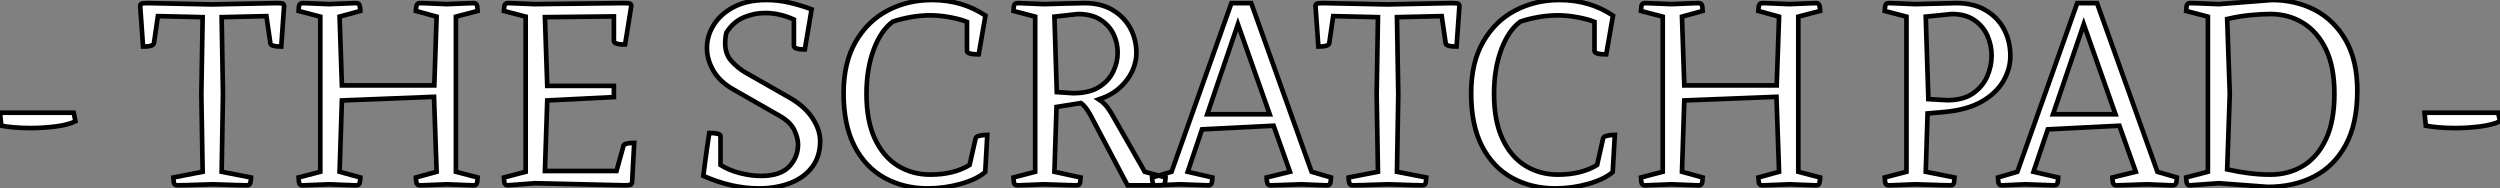
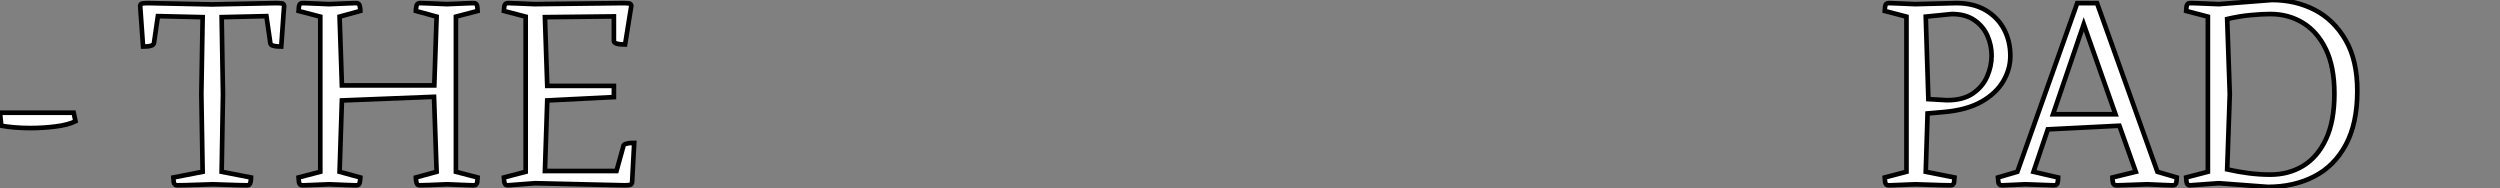
<svg xmlns="http://www.w3.org/2000/svg" viewBox="2 7.643 537.88 40.54">
  <rect x="2" y="7.643" width="537.88" height="40.54" fill="#808080" stroke="none" />
  <path d="M2.80-15.62L18.65-15.62L19.04-13.78Q17.42-12.99 14.76-12.66Q12.10-12.32 9.35-12.32L9.35-12.32Q7.56-12.32 5.91-12.46Q4.26-12.60 3.08-12.82L3.08-12.82L2.80-15.62Z" fill="white" stroke="black" transform="translate(0 0) scale(1 1) translate(-0.8 47.515)" />
-   <path d="M2.07-39.20L15.74-38.92L29.46-39.20Q30.24-39.20 30.72-39.14Q31.19-39.09 31.25-38.64L31.25-38.64L30.63-29.85Q30.41-29.85 29.85-29.88Q29.29-29.90 28.78-30.07Q28.28-30.24 28.28-30.63L28.28-30.63L27.44-36.40L17.81-36.18L18.09-19.60L17.81-2.91L24.14-1.68Q24.14-1.40 24.02-0.70Q23.91 0 23.30 0L23.30 0Q23.30 0 21.56-0.03Q19.82-0.06 15.90-0.22L15.90-0.22Q11.98-0.06 10.11-0.03Q8.23 0 8.23 0L8.23 0Q7.62 0 7.50-0.70Q7.39-1.40 7.39-1.68L7.39-1.68L13.72-2.91L13.44-19.60L13.72-36.18L4.09-36.40L3.25-30.63Q3.19-30.24 2.72-30.07Q2.24-29.90 1.68-29.88Q1.12-29.85 0.90-29.85L0.90-29.85L0.28-38.64Q0.34-39.09 0.84-39.14Q1.34-39.20 2.07-39.20L2.07-39.20ZM72.91-37.52L72.91-37.52L68.21-36.29L68.21-2.91L72.91-1.68Q72.91-1.40 72.80-0.70Q72.69 0 72.07 0L72.07 0Q72.07 0 71.74 0Q71.40 0 70.17-0.06Q68.94-0.11 66.30-0.22L66.30-0.22Q63.73-0.11 62.47-0.06Q61.21 0 60.82 0Q60.42 0 60.42 0L60.42 0Q59.81 0 59.70-0.70Q59.58-1.40 59.58-1.68L59.58-1.68L64.06-2.91L63.50-19.04L43.68-18.26L43.18-2.91L47.66-1.68Q47.66-1.40 47.54-0.70Q47.43 0 46.82 0L46.82 0Q46.82 0 46.42 0Q46.03 0 44.80-0.06Q43.57-0.11 40.94-0.22L40.94-0.22Q38.30-0.11 37.07-0.06Q35.84 0 35.50 0Q35.17 0 35.17 0L35.17 0Q34.55 0 34.44-0.70Q34.33-1.40 34.33-1.68L34.33-1.68L39.03-2.91L39.03-36.29L34.33-37.52Q34.33-37.80 34.44-38.50Q34.55-39.20 35.17-39.20L35.17-39.20Q35.17-39.20 35.50-39.20Q35.84-39.20 37.07-39.14Q38.30-39.09 40.94-38.98L40.94-38.98Q43.57-39.09 44.80-39.14Q46.03-39.20 46.42-39.20Q46.82-39.20 46.82-39.20L46.82-39.20Q47.43-39.20 47.54-38.50Q47.66-37.80 47.66-37.52L47.66-37.52L43.18-36.29L43.68-21.50L63.56-21.50L64.06-36.29L59.58-37.52Q59.58-37.80 59.70-38.50Q59.81-39.20 60.42-39.20L60.42-39.20Q60.42-39.20 60.82-39.20Q61.21-39.20 62.47-39.14Q63.73-39.09 66.30-38.98L66.30-38.98Q68.94-39.09 70.17-39.14Q71.40-39.20 71.74-39.20Q72.07-39.20 72.07-39.20L72.07-39.20Q72.69-39.20 72.80-38.50Q72.91-37.80 72.91-37.52ZM102.20-31.08L102.20-31.08L102.20-36.34L87.36-36.18L87.86-21.39L102.20-21.39L102.20-18.98L87.86-18.26L87.36-3.08L102.76-3.08L104.22-8.34Q104.22-8.74 104.72-8.90Q105.22-9.07 105.81-9.10Q106.40-9.13 106.57-9.13L106.57-9.13L106.12-0.67Q106.06-0.22 105.70-0.11Q105.34 0 104.50 0L104.50 0L85.23-0.45L79.35 0Q78.74 0 78.62-0.70Q78.51-1.40 78.51-1.68L78.51-1.68L83.22-2.91L83.22-36.29L78.51-37.52Q78.51-37.80 78.62-38.50Q78.74-39.20 79.35-39.20L79.35-39.20Q79.35-39.20 79.69-39.20Q80.02-39.20 81.26-39.14Q82.49-39.09 85.12-38.98L85.12-38.98L104.16-39.20Q104.94-39.20 105.42-39.14Q105.90-39.09 105.95-38.64L105.95-38.64L104.61-30.30Q104.38-30.30 103.80-30.32Q103.21-30.35 102.70-30.52Q102.20-30.69 102.20-31.08Z" fill="white" stroke="black" transform="translate(32.16 0) scale(1 1) translate(-0.28 47.513)" />
-   <path d="M28.22-9.52L28.22-9.52Q28.22-6.22 26.49-3.92Q24.75-1.62 21.76-0.48Q18.76 0.67 15.01 0.67L15.01 0.67Q12.21 0.67 9.27 0.03Q6.33-0.62 3.08-2.02L3.08-2.02Q3.19-2.91 3.39-4.45Q3.58-5.99 3.81-7.56Q4.03-9.13 4.20-10.19Q4.37-11.26 4.37-11.26L4.37-11.26Q4.59-11.26 5.18-11.23Q5.77-11.20 6.27-11.06Q6.78-10.92 6.78-10.58L6.78-10.58L6.78-4.37Q8.57-3.25 10.95-2.63Q13.33-2.02 15.46-2.02L15.46-2.02Q19.66-2.02 21.56-4.03Q23.46-6.05 23.46-8.79L23.46-8.79Q23.46-10.19 22.65-11.90Q21.84-13.61 19.49-14.95L19.49-14.95L9.58-20.61Q6.66-22.23 5.26-24.64Q3.86-27.05 3.86-29.57L3.86-29.57Q3.86-32.20 5.35-34.55Q6.83-36.90 9.69-38.39Q12.54-39.87 16.69-39.87L16.69-39.87Q19.15-39.87 21.59-39.31Q24.02-38.75 26.38-37.86L26.38-37.86L24.92-29.23Q24.70-29.23 24.14-29.26Q23.58-29.29 23.07-29.46Q22.57-29.62 22.57-30.02L22.57-30.02L22.57-35.67Q21.39-36.23 19.77-36.65Q18.14-37.07 16.35-37.07L16.35-37.07Q14-37.07 11.76-36.12Q9.52-35.17 8.06-32.87L8.06-32.87Q7.90-32.31 7.84-31.72Q7.78-31.14 7.78-30.63L7.78-30.63Q7.78-28.22 9.10-26.77Q10.42-25.31 11.98-24.36L11.98-24.36L21.62-18.87Q24.92-16.97 26.57-14.45Q28.22-11.93 28.22-9.52ZM64.18-10.86L64.18-10.86L63.73-2.86Q61.94-1.29 58.46-0.31Q54.99 0.67 51.35 0.67L51.35 0.67Q46.20 0.67 42.08-1.60Q37.97-3.86 35.62-8.40Q33.26-12.94 33.26-19.82L33.26-19.82Q33.26-26.38 35.84-30.86Q38.42-35.34 42.73-37.60Q47.04-39.87 52.25-39.87L52.25-39.87Q58.80-39.87 63.78-36.51L63.78-36.51L62.33-28.17Q62.10-28.17 61.49-28.20Q60.87-28.22 60.34-28.39Q59.81-28.56 59.81-28.95L59.81-28.95L59.81-35.17Q58.41-35.73 56.17-36.15Q53.93-36.57 51.91-36.57L51.91-36.57Q49.84-36.57 47.66-36.18Q45.47-35.78 43.85-35.22L43.85-35.22Q41.27-33.32 39.73-29.18Q38.19-25.03 38.19-19.71L38.19-19.71Q38.19-13.83 40.01-9.97Q41.83-6.10 44.94-4.20Q48.05-2.30 51.91-2.30L51.91-2.30Q56.95-2.30 60.37-4.37L60.37-4.37L61.66-10.08Q61.77-10.47 62.30-10.61Q62.83-10.75 63.42-10.81Q64.01-10.86 64.18-10.86ZM74.48-2.91L74.48-36.29L69.78-37.52Q69.78-37.80 69.89-38.50Q70-39.20 70.62-39.20L70.62-39.20Q70.62-39.20 70.95-39.20Q71.29-39.20 72.52-39.14Q73.75-39.09 76.38-38.98L76.38-38.98Q79.58-39.09 81.31-39.12Q83.05-39.14 83.86-39.17Q84.67-39.20 84.87-39.20Q85.06-39.20 85.12-39.20L85.12-39.20Q88.65-39.20 91.14-37.72Q93.63-36.23 94.95-33.80Q96.26-31.36 96.26-28.45L96.26-28.45Q96.26-26.54 95.37-24.58Q94.47-22.62 92.68-21Q90.89-19.38 88.20-18.48L88.20-18.48Q88.82-18.09 89.49-17.39Q90.16-16.69 90.89-15.46L90.89-15.46L98.06-2.91L102.54-1.68Q102.54-1.40 102.42-0.70Q102.31 0 101.70 0L101.70 0L94.36 0L86.30-15.23Q85.29-17.02 84.34-17.70L84.34-17.70L79.07-16.86L78.62-2.91L84.28-1.68Q84.28-1.40 84.17-0.70Q84.06 0 83.44 0L83.44 0Q83.44 0 81.87-0.03Q80.30-0.06 76.38-0.22L76.38-0.22Q73.75-0.11 72.52-0.06Q71.29 0 70.95 0Q70.62 0 70.62 0L70.62 0Q70 0 69.89-0.70Q69.78-1.40 69.78-1.68L69.78-1.68L74.48-2.91ZM83.66-36.85L83.66-36.85L78.62-36.29L79.13-20.05L82.66-19.82Q86.07-19.82 88.17-21.11Q90.27-22.40 91.25-24.42Q92.23-26.43 92.23-28.56L92.23-28.56Q92.23-30.63 91.34-32.51Q90.44-34.38 88.54-35.62Q86.63-36.85 83.66-36.85ZM110.38-12.04L107.30-2.91L112.62-1.68Q112.62-1.34 112.50-0.67Q112.39 0 111.78 0L111.78 0Q111.78 0 111.50 0Q111.22 0 109.90-0.06Q108.58-0.11 105.56-0.22L105.56-0.22Q103.15-0.11 102.06-0.06Q100.97 0 100.72 0Q100.46 0 100.46 0L100.46 0Q99.85 0 99.74-0.70Q99.62-1.40 99.62-1.68L99.62-1.68L103.82-2.91L116.70-39.20L120.96-39.20L133.95-2.91L138.15-1.68Q138.15-1.40 138.04-0.70Q137.93 0 137.31 0L137.31 0Q137.31 0 136.95 0Q136.58 0 135.41-0.06Q134.23-0.11 131.77-0.22L131.77-0.22Q128.74-0.11 127.34-0.06Q125.94 0 125.52 0Q125.10 0 125.10 0L125.10 0Q124.49 0 124.38-0.67Q124.26-1.34 124.26-1.68L124.26-1.68L129.30-2.91L125.78-12.82L110.38-12.04ZM124.94-15.29L118.10-34.66L111.50-15.29L124.94-15.29ZM136.58-39.20L150.25-38.92L163.97-39.20Q164.75-39.20 165.23-39.14Q165.70-39.09 165.76-38.64L165.76-38.64L165.14-29.85Q164.92-29.85 164.36-29.88Q163.80-29.90 163.30-30.07Q162.79-30.24 162.79-30.63L162.79-30.63L161.95-36.40L152.32-36.18L152.60-19.60L152.32-2.91L158.65-1.68Q158.65-1.40 158.54-0.70Q158.42 0 157.81 0L157.81 0Q157.81 0 156.07-0.03Q154.34-0.06 150.42-0.22L150.42-0.22Q146.50-0.06 144.62-0.03Q142.74 0 142.74 0L142.74 0Q142.13 0 142.02-0.70Q141.90-1.40 141.90-1.68L141.90-1.68L148.23-2.91L147.95-19.60L148.23-36.18L138.60-36.40L137.76-30.63Q137.70-30.24 137.23-30.07Q136.75-29.90 136.19-29.88Q135.63-29.85 135.41-29.85L135.41-29.85L134.79-38.64Q134.85-39.09 135.35-39.14Q135.86-39.20 136.58-39.20L136.58-39.20ZM199.19-10.86L199.19-10.86L198.74-2.86Q196.95-1.29 193.48-0.31Q190.01 0.67 186.37 0.67L186.37 0.67Q181.22 0.67 177.10-1.60Q172.98-3.86 170.63-8.40Q168.28-12.94 168.28-19.82L168.28-19.82Q168.28-26.38 170.86-30.86Q173.43-35.34 177.74-37.60Q182.06-39.87 187.26-39.87L187.26-39.87Q193.82-39.87 198.80-36.51L198.80-36.51L197.34-28.17Q197.12-28.17 196.50-28.20Q195.89-28.22 195.36-28.39Q194.82-28.56 194.82-28.95L194.82-28.95L194.82-35.17Q193.42-35.73 191.18-36.15Q188.94-36.57 186.93-36.57L186.93-36.57Q184.86-36.57 182.67-36.18Q180.49-35.78 178.86-35.22L178.86-35.22Q176.29-33.32 174.75-29.18Q173.21-25.03 173.21-19.71L173.21-19.71Q173.21-13.83 175.03-9.97Q176.85-6.10 179.96-4.20Q183.06-2.30 186.93-2.30L186.93-2.30Q191.97-2.30 195.38-4.37L195.38-4.37L196.67-10.08Q196.78-10.47 197.32-10.61Q197.85-10.75 198.44-10.81Q199.02-10.86 199.19-10.86ZM243.38-37.52L243.38-37.52L238.67-36.29L238.67-2.91L243.38-1.68Q243.38-1.40 243.26-0.70Q243.15 0 242.54 0L242.54 0Q242.54 0 242.20 0Q241.86 0 240.63-0.06Q239.40-0.11 236.77-0.22L236.77-0.22Q234.19-0.11 232.93-0.06Q231.67 0 231.28 0Q230.89 0 230.89 0L230.89 0Q230.27 0 230.16-0.70Q230.05-1.40 230.05-1.68L230.05-1.68L234.53-2.91L233.97-19.04L214.14-18.26L213.64-2.91L218.12-1.68Q218.12-1.40 218.01-0.70Q217.90 0 217.28 0L217.28 0Q217.28 0 216.89 0Q216.50 0 215.26-0.06Q214.03-0.11 211.40-0.22L211.40-0.22Q208.77-0.11 207.54-0.06Q206.30 0 205.97 0Q205.63 0 205.63 0L205.63 0Q205.02 0 204.90-0.70Q204.79-1.40 204.79-1.68L204.79-1.68L209.50-2.91L209.50-36.29L204.79-37.52Q204.79-37.80 204.90-38.50Q205.02-39.20 205.63-39.20L205.63-39.20Q205.63-39.20 205.97-39.20Q206.30-39.20 207.54-39.14Q208.77-39.09 211.40-38.98L211.40-38.98Q214.03-39.09 215.26-39.14Q216.50-39.20 216.89-39.20Q217.28-39.20 217.28-39.20L217.28-39.20Q217.90-39.20 218.01-38.50Q218.12-37.80 218.12-37.52L218.12-37.52L213.64-36.29L214.14-21.50L234.02-21.50L234.53-36.29L230.05-37.52Q230.05-37.80 230.16-38.50Q230.27-39.20 230.89-39.20L230.89-39.20Q230.89-39.20 231.28-39.20Q231.67-39.20 232.93-39.14Q234.19-39.09 236.77-38.98L236.77-38.98Q239.40-39.09 240.63-39.14Q241.86-39.20 242.20-39.20Q242.54-39.20 242.54-39.20L242.54-39.20Q243.15-39.20 243.26-38.50Q243.38-37.80 243.38-37.52Z" fill="white" stroke="black" transform="translate(150.32 0) scale(1 1) translate(-0.08 47.513)" />
+   <path d="M2.07-39.20L15.74-38.92L29.46-39.20Q30.24-39.20 30.72-39.14Q31.19-39.09 31.25-38.64L31.25-38.64L30.63-29.85Q30.41-29.85 29.85-29.88Q29.29-29.90 28.78-30.07Q28.28-30.24 28.28-30.63L28.28-30.63L27.44-36.40L17.81-36.18L18.09-19.60L17.81-2.91L24.14-1.68Q24.14-1.40 24.02-0.70Q23.91 0 23.30 0L23.30 0Q23.30 0 21.56-0.03Q19.82-0.06 15.90-0.22L15.90-0.22Q11.98-0.06 10.11-0.03Q8.23 0 8.23 0L8.23 0Q7.62 0 7.50-0.70Q7.39-1.40 7.39-1.68L7.39-1.68L13.72-2.91L13.44-19.60L13.72-36.18L4.09-36.40L3.25-30.63Q3.19-30.24 2.72-30.07Q2.24-29.90 1.68-29.88Q1.12-29.85 0.90-29.85L0.90-29.85L0.28-38.64Q0.34-39.09 0.84-39.14Q1.34-39.20 2.07-39.20L2.07-39.20ZM72.91-37.52L72.91-37.52L68.21-36.29L68.21-2.91L72.91-1.68Q72.91-1.40 72.80-0.70Q72.69 0 72.07 0L72.07 0Q72.07 0 71.74 0Q71.40 0 70.17-0.06Q68.94-0.11 66.30-0.22L66.30-0.22Q63.73-0.11 62.47-0.06Q60.42 0 60.42 0L60.42 0Q59.81 0 59.70-0.70Q59.58-1.40 59.58-1.68L59.58-1.68L64.06-2.91L63.50-19.04L43.68-18.26L43.18-2.91L47.66-1.68Q47.66-1.40 47.54-0.70Q47.43 0 46.82 0L46.82 0Q46.82 0 46.42 0Q46.03 0 44.80-0.06Q43.57-0.11 40.94-0.22L40.94-0.22Q38.30-0.11 37.07-0.06Q35.84 0 35.50 0Q35.17 0 35.17 0L35.17 0Q34.55 0 34.44-0.70Q34.33-1.40 34.33-1.68L34.33-1.68L39.03-2.91L39.03-36.29L34.33-37.52Q34.33-37.80 34.44-38.50Q34.55-39.20 35.17-39.20L35.17-39.20Q35.17-39.20 35.50-39.20Q35.84-39.20 37.07-39.14Q38.30-39.09 40.94-38.98L40.94-38.98Q43.57-39.09 44.80-39.14Q46.03-39.20 46.42-39.20Q46.82-39.20 46.82-39.20L46.82-39.20Q47.43-39.20 47.54-38.50Q47.66-37.80 47.66-37.52L47.66-37.52L43.18-36.29L43.68-21.50L63.56-21.50L64.06-36.29L59.58-37.52Q59.58-37.80 59.70-38.50Q59.81-39.20 60.42-39.20L60.42-39.20Q60.42-39.20 60.82-39.20Q61.21-39.20 62.47-39.14Q63.73-39.09 66.30-38.98L66.30-38.98Q68.94-39.09 70.17-39.14Q71.40-39.20 71.74-39.20Q72.07-39.20 72.07-39.20L72.07-39.20Q72.69-39.20 72.80-38.50Q72.91-37.80 72.91-37.52ZM102.20-31.08L102.20-31.08L102.20-36.34L87.36-36.18L87.86-21.39L102.20-21.39L102.20-18.98L87.86-18.26L87.36-3.08L102.76-3.08L104.22-8.34Q104.22-8.74 104.72-8.90Q105.22-9.07 105.81-9.10Q106.40-9.13 106.57-9.13L106.57-9.13L106.12-0.67Q106.06-0.22 105.70-0.11Q105.34 0 104.50 0L104.50 0L85.23-0.45L79.35 0Q78.74 0 78.62-0.70Q78.51-1.40 78.51-1.68L78.51-1.68L83.22-2.91L83.22-36.29L78.51-37.52Q78.51-37.80 78.62-38.50Q78.74-39.20 79.35-39.20L79.35-39.20Q79.35-39.20 79.69-39.20Q80.02-39.20 81.26-39.14Q82.49-39.09 85.12-38.98L85.12-38.98L104.16-39.20Q104.94-39.20 105.42-39.14Q105.90-39.09 105.95-38.64L105.95-38.64L104.61-30.30Q104.38-30.30 103.80-30.32Q103.21-30.35 102.70-30.52Q102.20-30.69 102.20-31.08Z" fill="white" stroke="black" transform="translate(32.16 0) scale(1 1) translate(-0.28 47.513)" />
  <path d="M7.50-2.91L7.50-36.29L2.80-37.52Q2.80-37.80 2.91-38.50Q3.02-39.20 3.64-39.20L3.64-39.20Q3.64-39.20 3.98-39.20Q4.31-39.20 5.54-39.14Q6.78-39.09 9.41-38.98L9.41-38.98L18.26-39.20Q21.90-39.20 24.50-37.69Q27.10-36.18 28.48-33.60Q29.85-31.02 29.85-27.83L29.85-27.83Q29.85-24.98 28.31-22.37Q26.77-19.77 23.66-18.00Q20.55-16.24 15.79-15.79L15.79-15.79L12.04-15.46L11.65-2.91L17.86-1.68Q17.86-1.40 17.75-0.70Q17.64 0 17.02 0L17.02 0Q17.02 0 15.18-0.03Q13.33-0.06 9.41-0.22L9.41-0.22Q6.78-0.11 5.54-0.06Q4.31 0 3.98 0Q3.64 0 3.64 0L3.64 0Q3.02 0 2.91-0.70Q2.80-1.40 2.80-1.68L2.80-1.68L7.50-2.91ZM17.25-36.85L17.25-36.85L11.65-36.29L12.21-18.54L16.24-18.31Q19.66-18.31 21.76-19.74Q23.86-21.17 24.84-23.38Q25.82-25.59 25.82-27.89L25.82-27.89Q25.82-30.13 24.92-32.17Q24.02-34.22 22.12-35.53Q20.22-36.85 17.25-36.85ZM37.91-12.04L34.83-2.91L40.15-1.68Q40.15-1.34 40.04-0.67Q39.93 0 39.31 0L39.31 0Q39.31 0 39.03 0Q38.75 0 37.44-0.06Q36.12-0.11 33.10-0.22L33.10-0.22Q30.69-0.11 29.60-0.06Q28.50 0 28.25 0Q28 0 28 0L28 0Q27.38 0 27.27-0.70Q27.16-1.40 27.16-1.68L27.16-1.68L31.36-2.91L44.24-39.20L48.50-39.20L61.49-2.91L65.69-1.68Q65.69-1.40 65.58-0.70Q65.46 0 64.85 0L64.85 0Q64.85 0 64.48 0Q64.12 0 62.94-0.06Q61.77-0.11 59.30-0.22L59.30-0.22Q56.28-0.11 54.88-0.06Q53.48 0 53.06 0Q52.64 0 52.64 0L52.64 0Q52.02 0 51.91-0.67Q51.80-1.34 51.80-1.68L51.80-1.68L56.84-2.91L53.31-12.82L37.91-12.04ZM52.47-15.29L45.64-34.66L39.03-15.29L52.47-15.29ZM72.35-2.91L72.35-36.29L67.65-37.52Q67.65-37.80 67.76-38.50Q67.87-39.20 68.49-39.20L68.49-39.20Q68.49-39.20 68.94-39.20Q69.38-39.20 70.73-39.14Q72.07-39.09 74.70-38.98L74.70-38.98L86.13-39.87Q91.22-39.87 95.37-37.72Q99.51-35.56 102.00-31.22Q104.50-26.88 104.50-20.33L104.50-20.33Q104.50-13.27 102.00-8.68Q99.51-4.09 95.17-1.88Q90.83 0.34 85.23 0.34L85.23 0.34L74.70-0.45L68.49 0Q67.87 0 67.76-0.70Q67.65-1.40 67.65-1.68L67.65-1.68L72.35-2.91ZM85.79-2.30L85.79-2.30Q89.71-2.30 92.82-4.17Q95.93-6.05 97.75-9.91Q99.57-13.78 99.57-19.71L99.57-19.71Q99.57-25.48 97.75-29.26Q95.93-33.04 92.82-34.94Q89.71-36.85 85.79-36.85L85.79-36.85Q84-36.85 81.56-36.62Q79.13-36.40 76.50-35.78L76.50-35.78L77.06-19.60L76.50-3.42Q78.79-2.91 81.14-2.60Q83.50-2.30 85.79-2.30Z" fill="white" stroke="black" transform="translate(405.48 0) scale(1 1) translate(-0.8 47.513)" />
-   <path d="M2.80-15.62L18.65-15.62L19.04-13.78Q17.42-12.99 14.76-12.66Q12.10-12.32 9.35-12.32L9.35-12.32Q7.56-12.32 5.91-12.46Q4.26-12.60 3.08-12.82L3.08-12.82L2.80-15.62Z" fill="white" stroke="black" transform="translate(521.64 0) scale(1 1) translate(-0.8 47.515)" />
</svg>